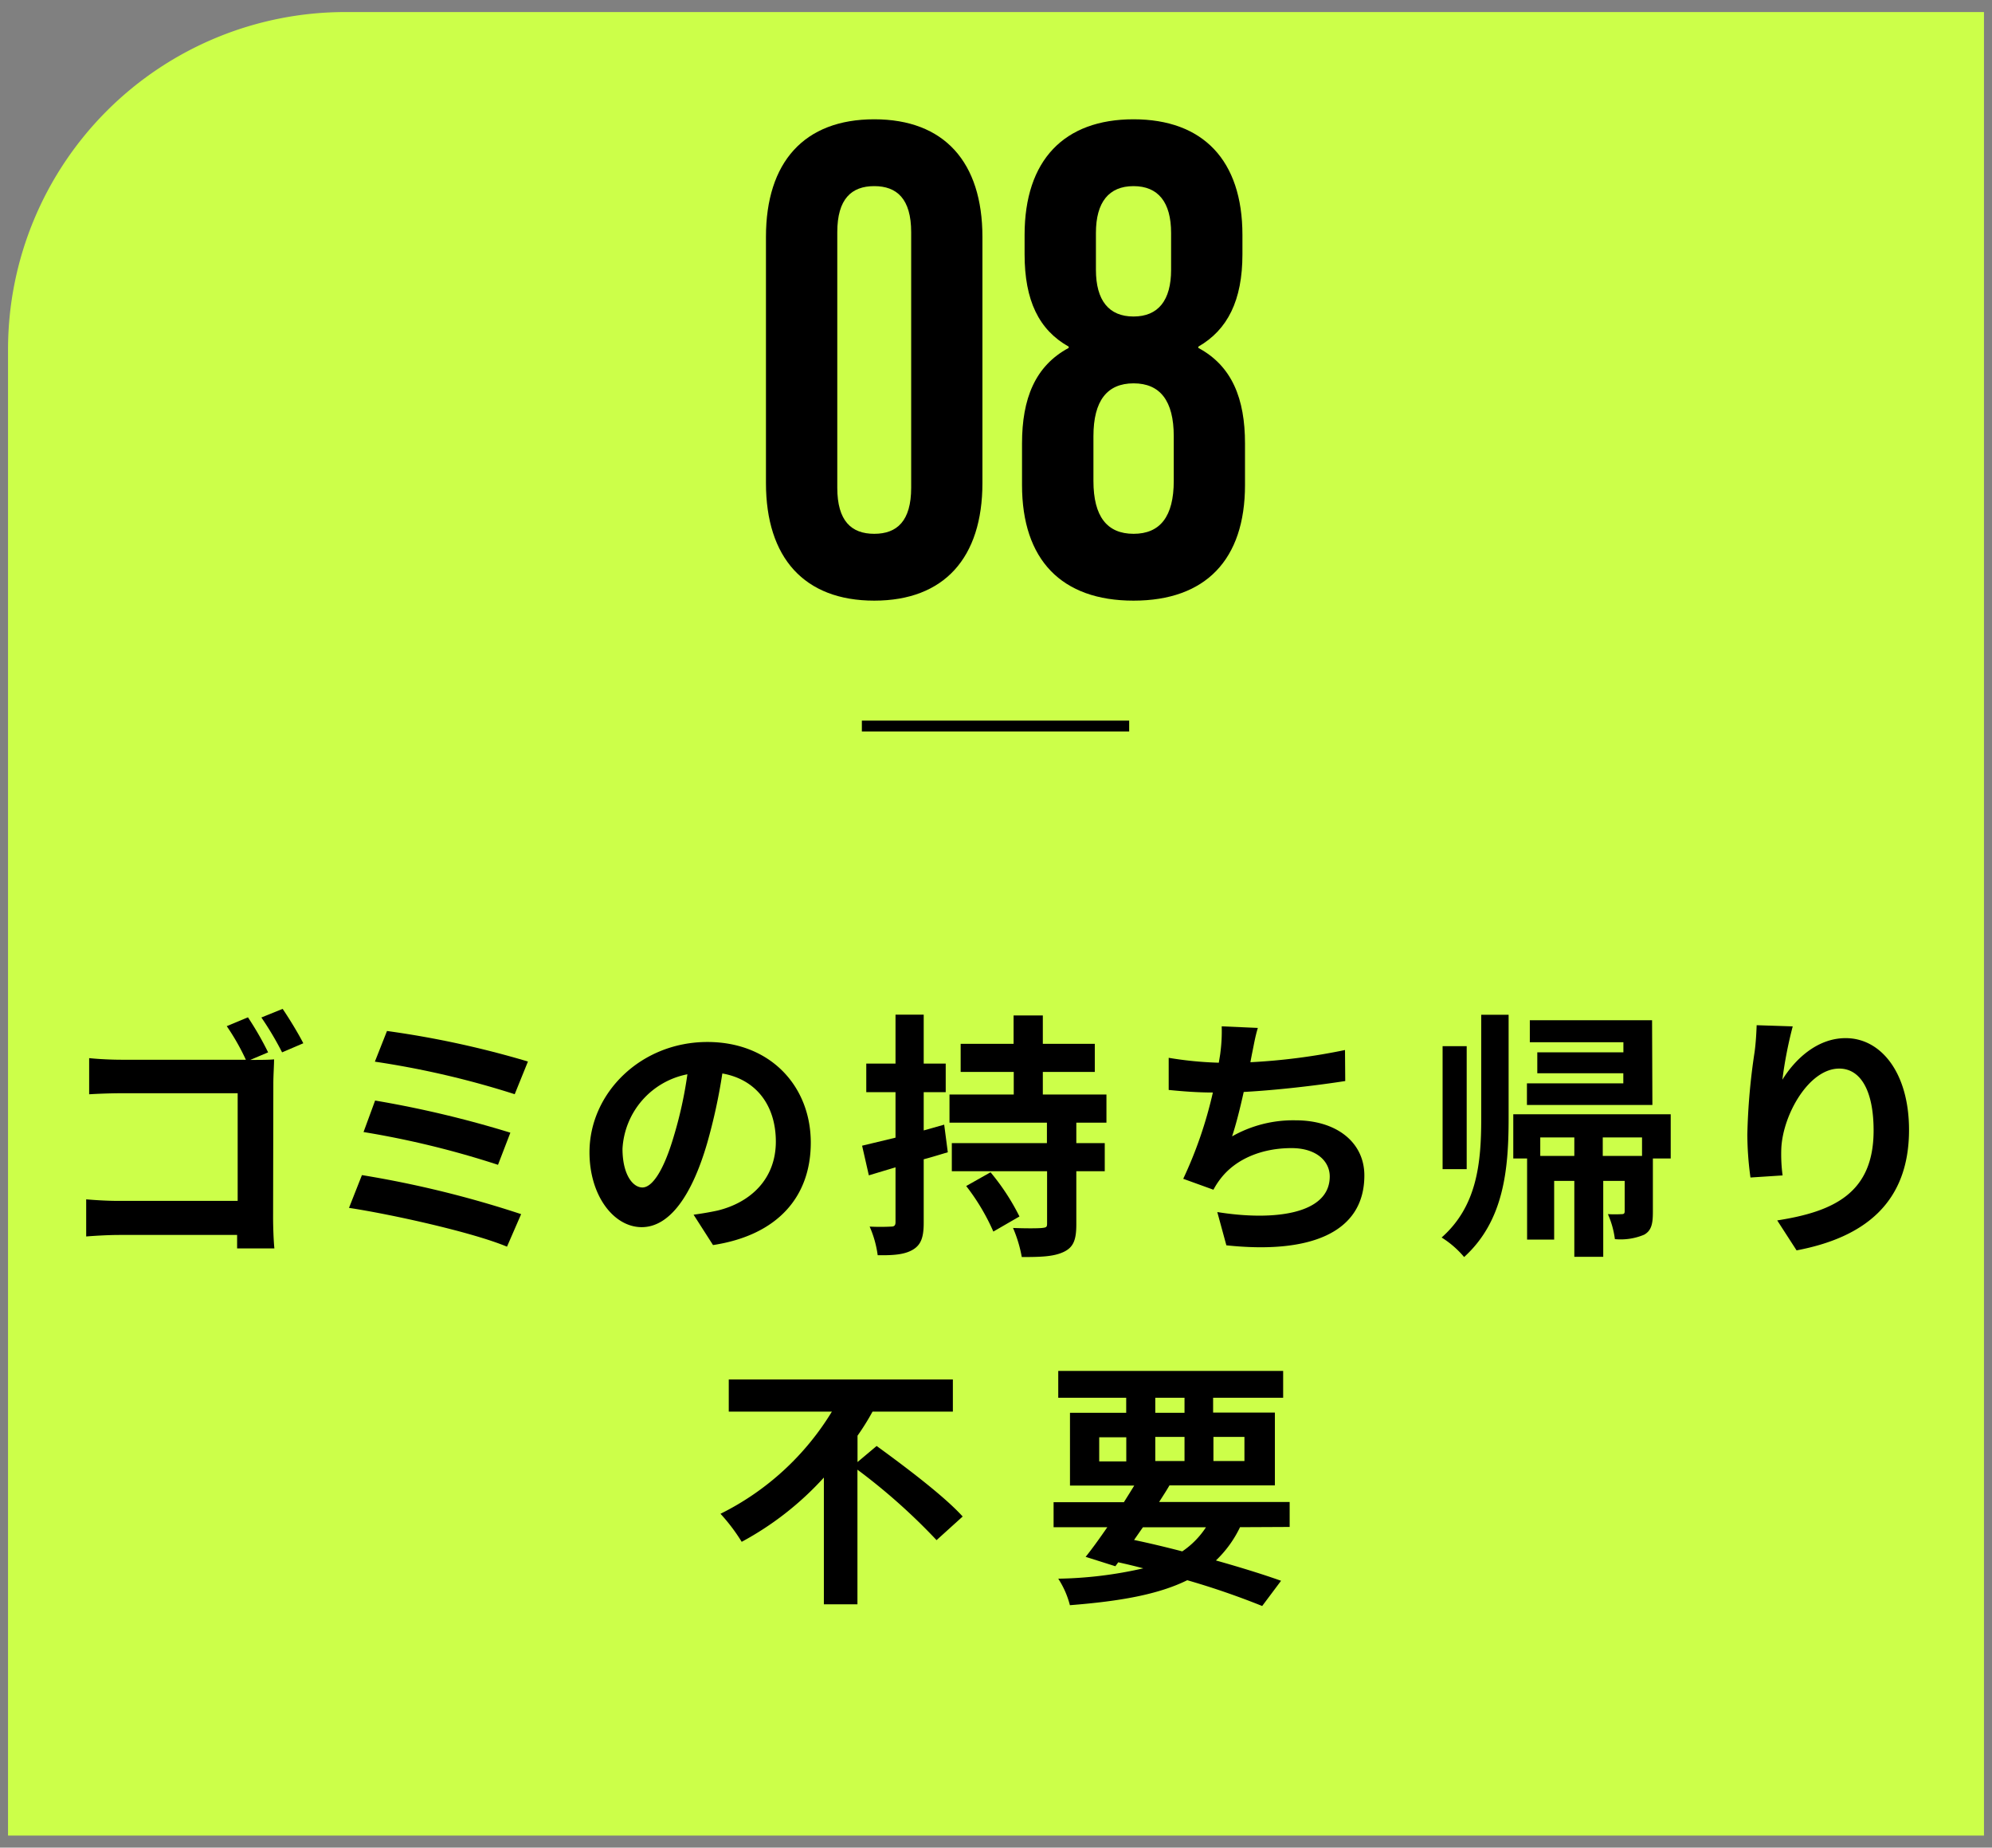
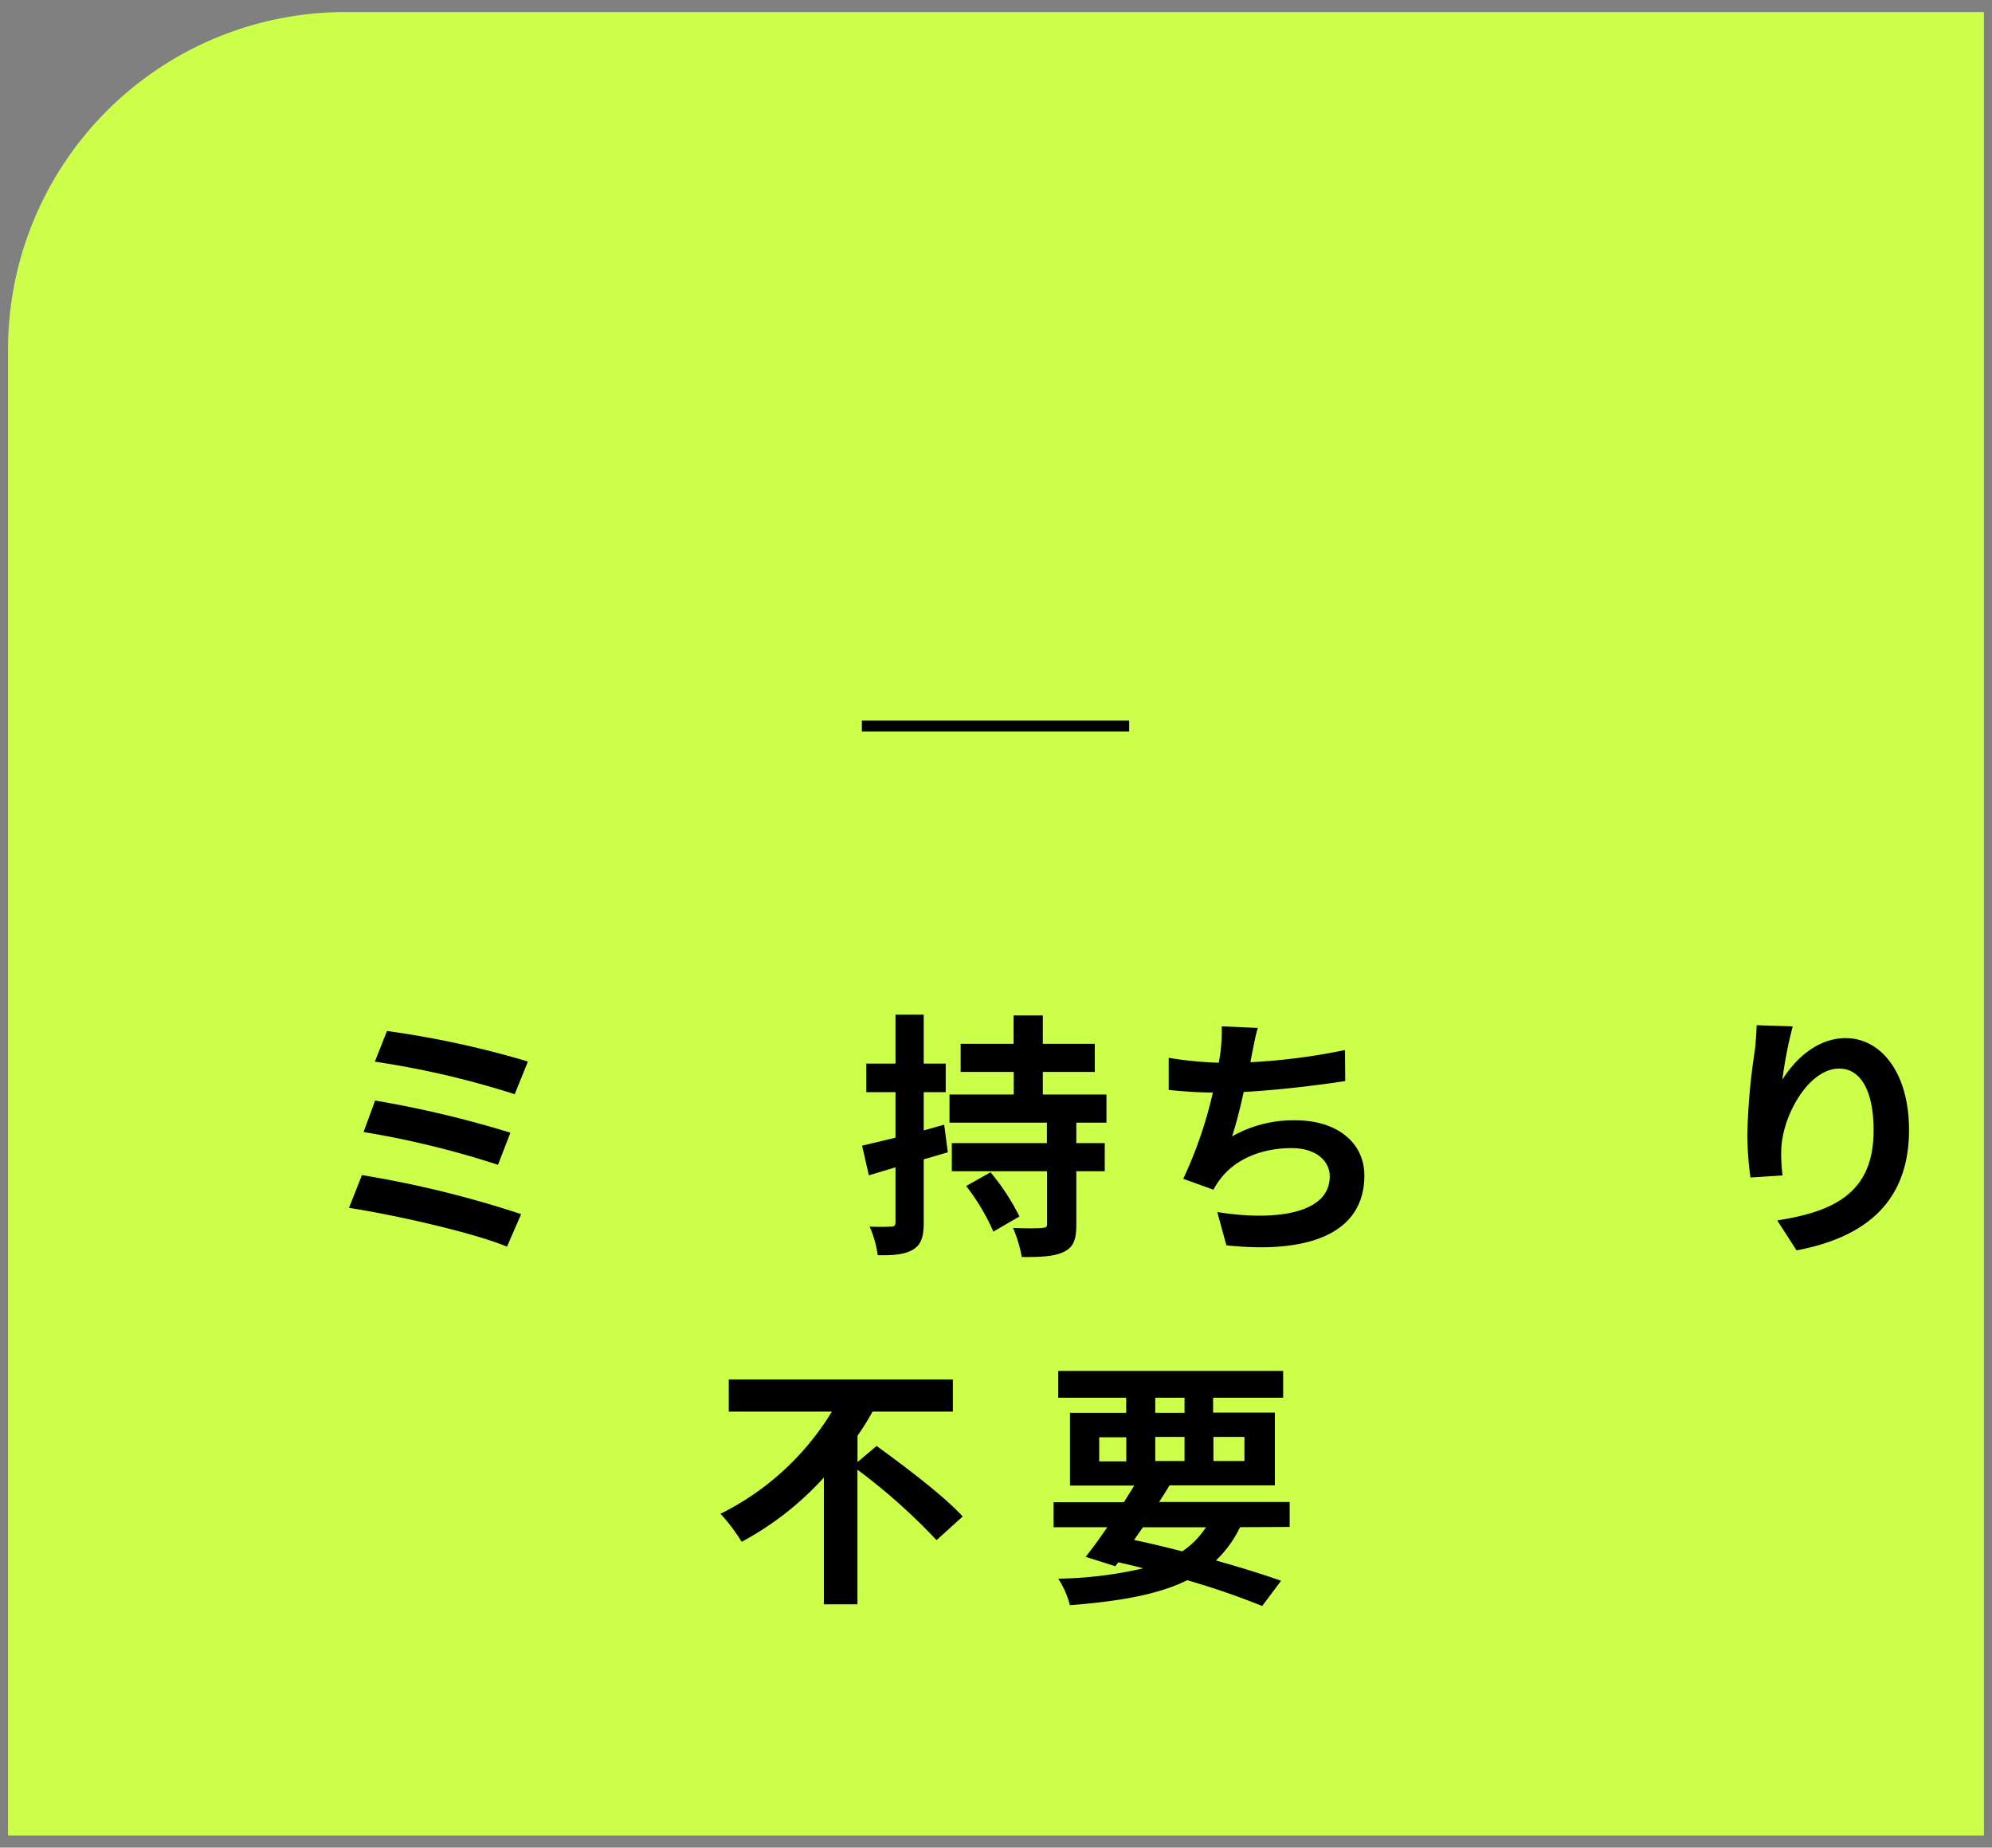
<svg xmlns="http://www.w3.org/2000/svg" viewBox="0 0 248 230">
  <rect x="0" y="0" width="248" height="230" fill="#808080" stroke="none" />
  <defs>
    <style>.cls-1{fill:#ccff49;}.cls-2{fill:none;stroke:#000;stroke-miterlimit:10;stroke-width:1.35px;}</style>
  </defs>
  <title>sb_website_01_plan_easy-03_書き出し</title>
  <g id="レイヤー_1" data-name="レイヤー 1">
    <path class="cls-1" d="M43,1.5H247a0,0,0,0,1,0,0v227a0,0,0,0,1,0,0H1a0,0,0,0,1,0,0v-185A42,42,0,0,1,43,1.5Z" />
-     <path d="M95.36,60.12V29.5c0-9.32,4.76-14.65,13.48-14.65s13.47,5.33,13.47,14.65V60.12c0,9.32-4.76,14.65-13.47,14.65S95.36,69.44,95.36,60.12Zm18.08.59V28.91c0-4.16-1.78-5.74-4.6-5.74s-4.6,1.58-4.6,5.74v31.8c0,4.16,1.77,5.74,4.6,5.74S113.44,64.87,113.44,60.71Z" />
-     <path d="M127.24,60.37V55.21c0-5.57,1.62-9.65,5.81-11.9v-.16c-3.71-2.08-5.49-5.75-5.49-11.49V29.25c0-9.32,4.93-14.4,13.56-14.4s13.56,5.08,13.56,14.4v2.41c0,5.74-1.86,9.41-5.49,11.49v.16c4.2,2.25,5.81,6.33,5.81,11.9v5.16c0,9.32-4.92,14.4-13.88,14.4S127.24,69.69,127.24,60.37Zm18.89-.5V54.3c0-4.41-1.7-6.58-5-6.58s-5,2.17-5,6.58v5.57c0,4.42,1.69,6.58,5,6.58S146.13,64.29,146.13,59.87Zm-.33-26.29V29c0-3.83-1.61-5.83-4.68-5.83s-4.68,2-4.68,5.83v4.58c0,3.82,1.61,5.82,4.68,5.82S145.8,37.4,145.8,33.58Z" />
-     <path d="M34,151.59c0,1.14.06,2.85.16,3.82H29.52c0-.52,0-1.1,0-1.68H14.84c-1.25,0-3.05.1-4.11.19V149.3c1.09.09,2.54.19,4,.19H29.59v-13.4H15.1c-1.35,0-3.09.07-4,.13v-4.5c1.23.13,2.87.2,4,.2H30.61a28.32,28.32,0,0,0-2.38-4.18l2.64-1.1A39.16,39.16,0,0,1,33.38,131l-2.22.94h.16c.93,0,2.26,0,2.8-.07,0,.75-.09,2-.09,3Zm1.19-26c.8,1.17,2,3.14,2.57,4.28L35.12,131a38.79,38.79,0,0,0-2.58-4.34Z" />
    <path d="M64.88,151.14l-1.76,4.05c-4.35-1.82-14.52-4.05-19.67-4.83l1.61-4.08A129.74,129.74,0,0,1,64.88,151.14ZM63.54,141,62,145a112.15,112.15,0,0,0-16.74-4.08L46.7,137A131.6,131.6,0,0,1,63.54,141Zm2.18-8.84-1.64,4.05a109.63,109.63,0,0,0-17.41-4.05l1.51-3.82A117.49,117.49,0,0,1,65.72,132.14Z" />
-     <path d="M86.35,151.21c1.22-.17,2.13-.33,3-.52,4.09-1,7.24-3.92,7.24-8.58,0-4.43-2.38-7.73-6.66-8.48a70.11,70.11,0,0,1-1.9,8.71c-1.89,6.47-4.66,10.42-8.14,10.42s-6.5-3.92-6.5-9.32c0-7.38,6.4-13.73,14.68-13.73,7.88,0,12.87,5.54,12.87,12.53,0,6.73-4.12,11.52-12.17,12.75Zm-2.48-9.71a51.3,51.3,0,0,0,1.71-7.77A10,10,0,0,0,77.5,143c0,3.23,1.29,4.82,2.48,4.82S82.59,145.83,83.87,141.5Z" />
    <path d="M118,143.44c-1,.29-2,.61-3,.87v7.9c0,1.78-.32,2.72-1.31,3.33s-2.36.75-4.42.71a13.09,13.09,0,0,0-1-3.56,25.66,25.66,0,0,0,2.67,0c.38,0,.55-.13.55-.55v-6.83l-3.32,1-.84-3.69,4.16-1v-5.66h-3.64v-3.56h3.64v-6.09H115v6.09h2.74v3.56H115v4.76l2.55-.72Zm16-3.69v2.55h3.54v3.5H134v6.6c0,1.94-.35,2.88-1.61,3.46s-2.86.62-5.18.62a16.53,16.53,0,0,0-1.09-3.62c1.45.06,3.12.06,3.63,0s.61-.1.61-.55V145.8H118.5v-3.5h11.84v-2.55H118.21v-3.5h8v-2.81H119.6v-3.5h6.59v-3.53h3.64v3.53h6.47v3.5h-6.47v2.81h7.92v3.5Zm-10.68,6.18a28.09,28.09,0,0,1,3.6,5.5l-3.25,1.88a26.76,26.76,0,0,0-3.38-5.67Z" />
    <path d="M167.48,134.57c-3.31.52-8.37,1.13-12.64,1.36-.43,1.94-.94,4-1.45,5.53a15.42,15.42,0,0,1,7.91-2c5.15,0,8.56,2.78,8.56,6.86,0,7.21-6.88,9.8-17.18,8.7l-1.13-4.14c7,1.13,14,.29,14-4.43,0-1.91-1.67-3.53-4.76-3.53-3.67,0-6.92,1.33-8.82,3.79a9.54,9.54,0,0,0-.9,1.39l-3.76-1.36A52.44,52.44,0,0,0,151,136c-2,0-3.89-.16-5.5-.32v-4a45,45,0,0,0,6.24.61c.07-.48.16-.9.2-1.29a20.08,20.08,0,0,0,.16-3.24l4.5.2c-.35,1.13-.51,2.2-.74,3.27l-.19,1a77.13,77.13,0,0,0,11.78-1.52Z" />
-     <path d="M184.41,126.32h3.41V139.2c0,6.47-.62,12.81-5.54,17.28a11.84,11.84,0,0,0-2.8-2.43c4.41-3.91,4.93-9.25,4.93-14.85Zm-1.81,19.22h-3V130.23h3ZM208,144.21h-2.22v6.64c0,1.46-.16,2.33-1.09,2.85a7.53,7.53,0,0,1-3.64.55,11.12,11.12,0,0,0-.87-3.11,16,16,0,0,0,1.74,0c.26,0,.35-.1.35-.36V147h-2.67v9.45H196V147h-2.51v7.31h-3.37V144.21H188.4v-5.5H208Zm-2.28-6.66H190.1v-2.69h12V133.6H191.39V131h10.72v-1.26H190.46V127h15.22ZM196,143.89v-2.3h-4.24v2.3Zm8.43-2.3h-4.89v2.3h4.89Z" />
    <path d="M223.19,127.77a52.37,52.37,0,0,0-1.29,6.64c1.51-2.46,4.28-5.18,7.88-5.18,4.44,0,7.89,4.37,7.89,11.42,0,9.07-5.54,13.4-14,15l-2.41-3.73c7.08-1.1,12-3.43,12-11.19,0-5-1.64-7.71-4.28-7.71-3.76,0-7,5.7-7.21,9.91a19.76,19.76,0,0,0,.16,3.39l-4,.26a39.93,39.93,0,0,1-.39-5.34,78.87,78.87,0,0,1,.9-10.26c.16-1.16.23-2.45.26-3.36Z" />
    <path d="M109.14,180c3.44,2.5,8.4,6.22,10.71,8.78l-3.25,2.94a75.34,75.34,0,0,0-9.85-8.77v16.76h-4.18V183.93a38.35,38.35,0,0,1-10.23,8,22.85,22.85,0,0,0-2.64-3.49,33.8,33.8,0,0,0,13.87-12.72H90.73v-4h27.9v4h-10a30.56,30.56,0,0,1-1.87,3V182Z" />
    <path d="M154.38,190.11a14.11,14.11,0,0,1-3,4.14c3.12.88,5.92,1.75,8.11,2.53l-2.35,3.14a96.57,96.57,0,0,0-9.33-3.21c-3.61,1.78-8.37,2.62-14.61,3.11a11,11,0,0,0-1.45-3.3,50.8,50.8,0,0,0,10.59-1.29c-1-.26-2.06-.52-3.12-.75l-.36.49-3.7-1.17c.81-1,1.74-2.3,2.7-3.69h-6.69V187h8.75c.45-.71.87-1.39,1.29-2.07h-8v-9.06h7V174h-8.46v-3.34h28V174h-8.72v1.84h7.69v9.06H145.6c-.39.68-.84,1.36-1.29,2.07h16.25v3.11Zm-17.53-8.19h3.37v-3h-3.37Zm4.34,9.78c2,.42,4,.9,6,1.42a10.57,10.57,0,0,0,2.95-3h-7.85Zm2.64-15.83h3.64V174h-3.64Zm3.64,6v-3h-3.64v3Zm3.6-3v3h3.86v-3Z" />
    <line class="cls-2" x1="107.3" y1="90.38" x2="140.58" y2="90.38" />
  </g>
</svg>